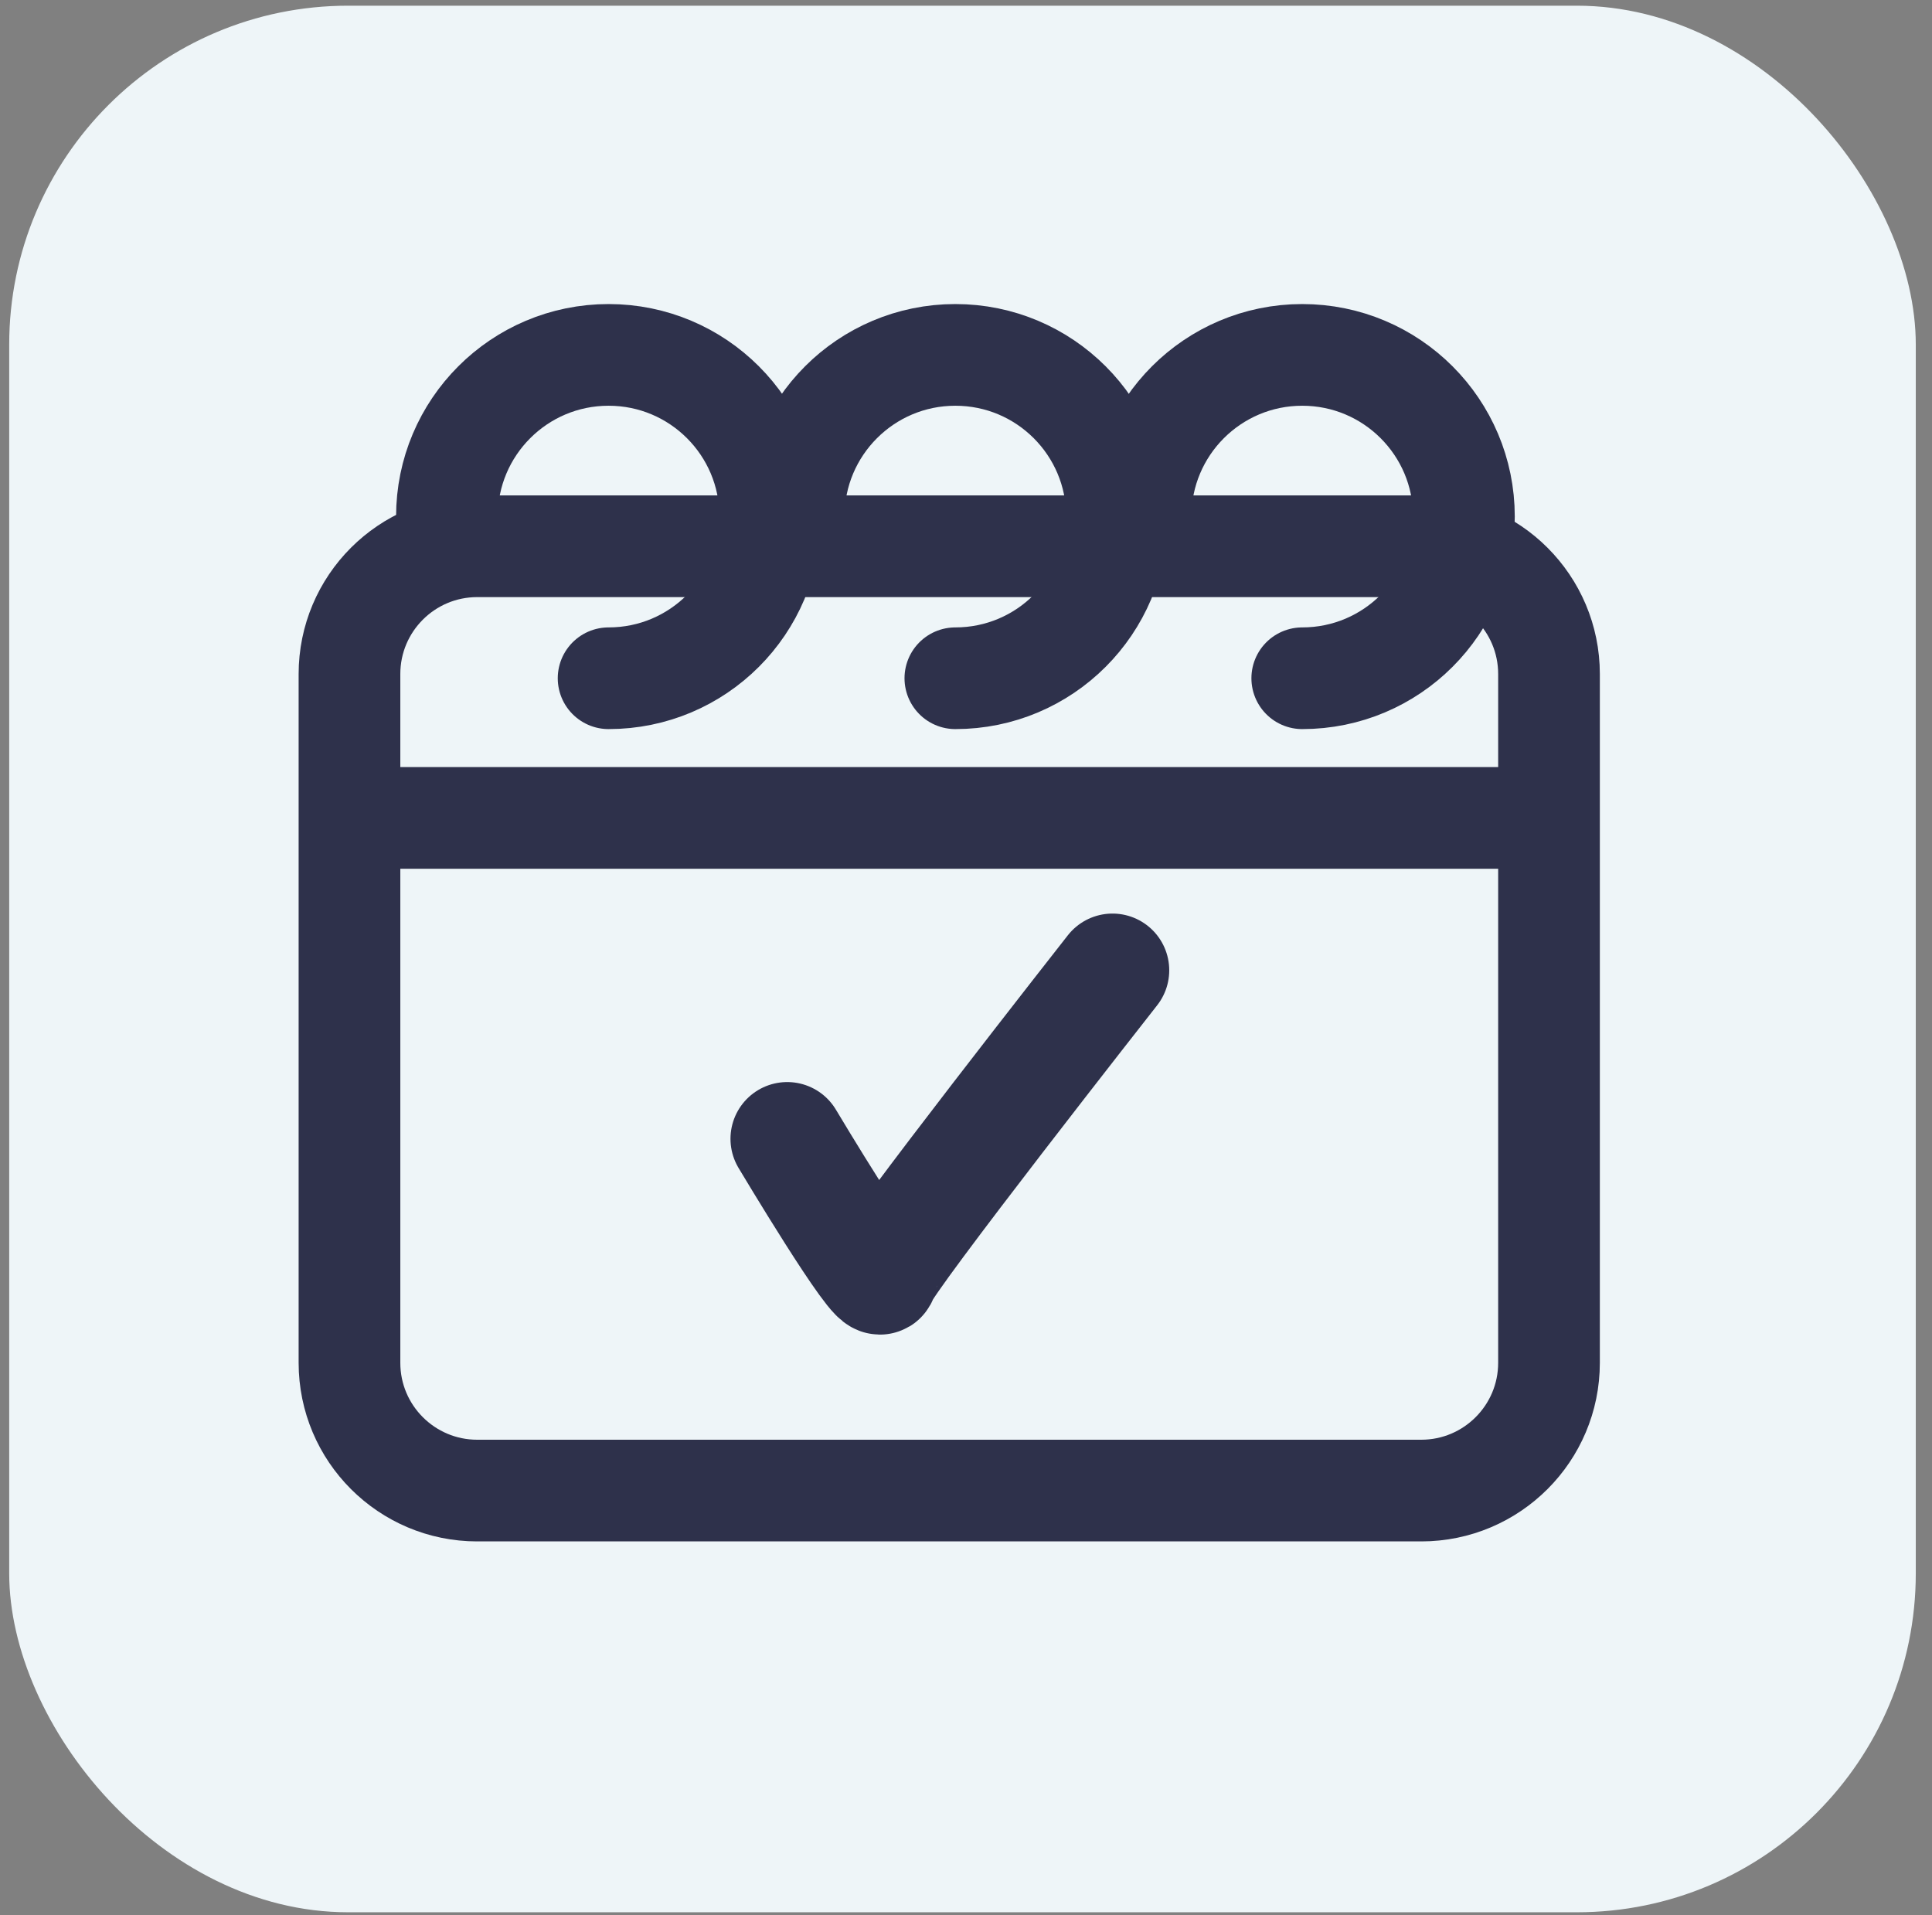
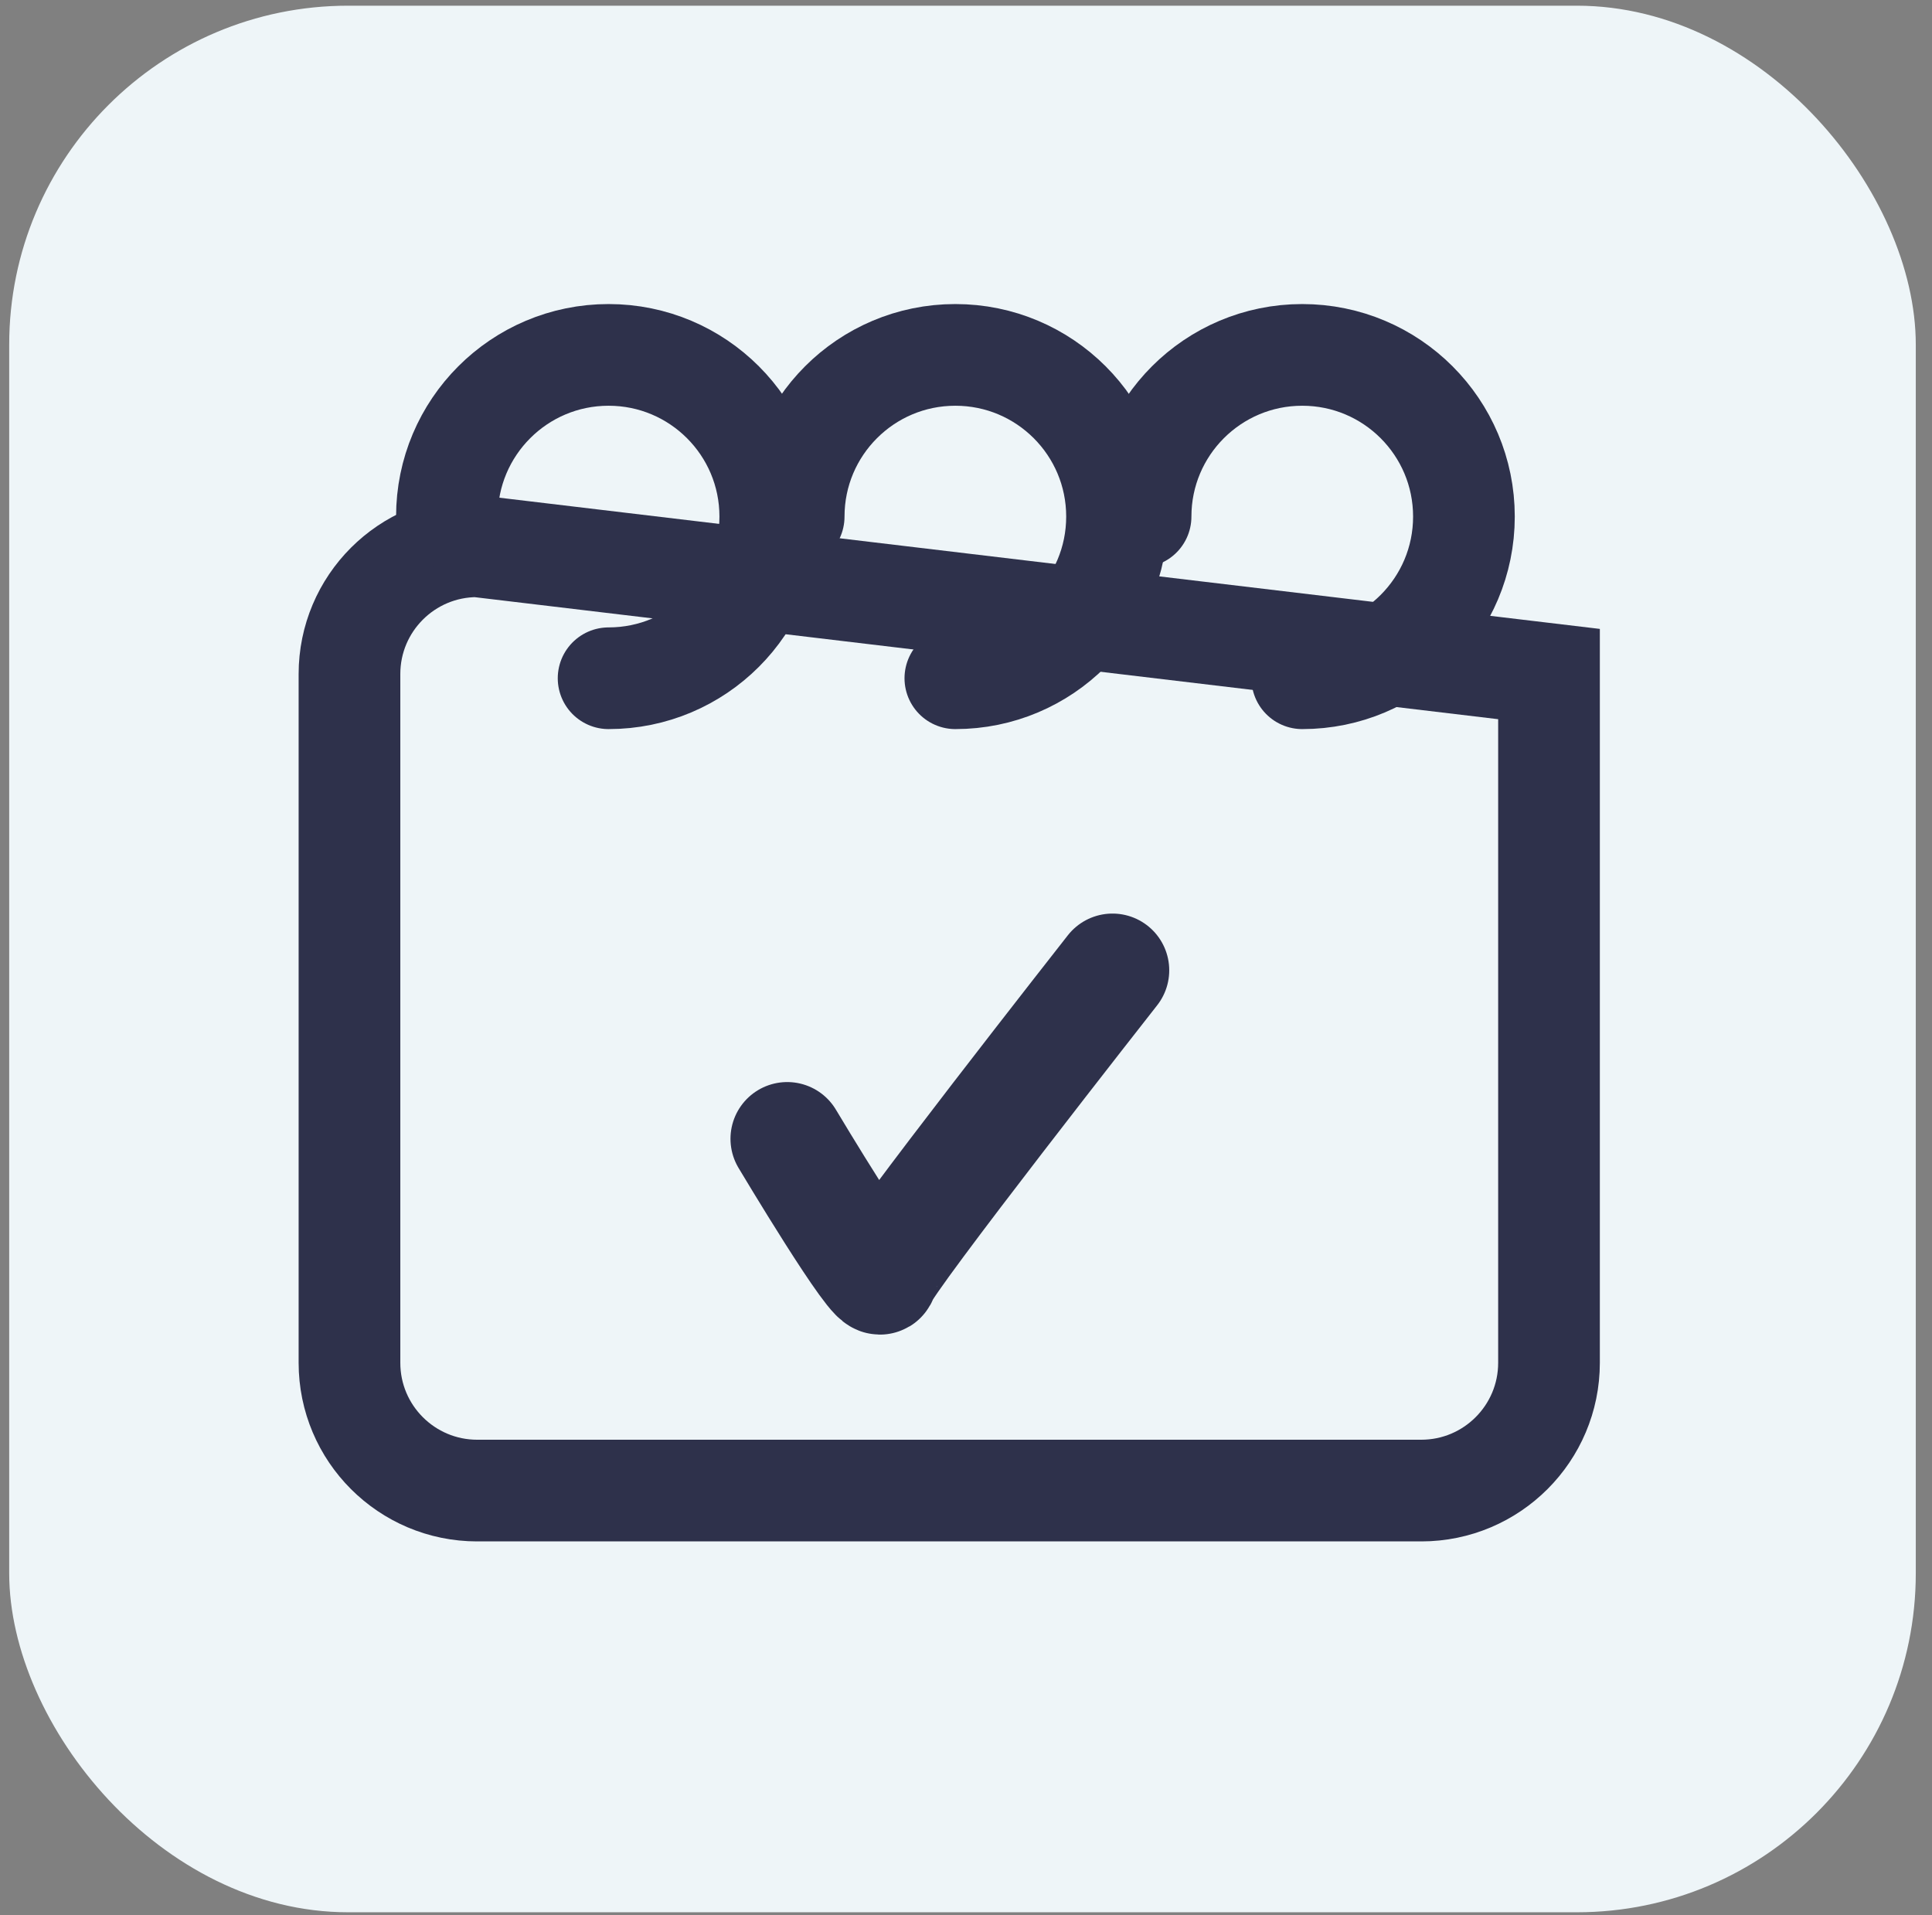
<svg xmlns="http://www.w3.org/2000/svg" width="114" height="113" viewBox="0 0 114 113" fill="none">
  <rect x="0" y="0" width="114" height="113" fill="#808080" stroke="none" />
  <rect x="0.543" y="0.336" width="112.5" height="112.5" rx="20" fill="#EEF5F8" />
  <g clip-path="url(#clip0_4721_1136)">
-     <path d="M20.621 39.773L20.621 80.413C20.621 84.577 23.997 87.953 28.161 87.953H83.861C88.025 87.953 91.401 84.577 91.401 80.413V39.773C91.401 35.609 88.025 32.233 83.861 32.233L28.161 32.233C23.997 32.233 20.621 35.609 20.621 39.773Z" stroke="#2E314B" stroke-width="6" stroke-miterlimit="10" />
+     <path d="M20.621 39.773L20.621 80.413C20.621 84.577 23.997 87.953 28.161 87.953H83.861C88.025 87.953 91.401 84.577 91.401 80.413V39.773L28.161 32.233C23.997 32.233 20.621 35.609 20.621 39.773Z" stroke="#2E314B" stroke-width="6" stroke-miterlimit="10" />
    <path d="M26.371 30.481C26.371 25.211 30.641 20.941 35.911 20.941C41.181 20.941 45.451 25.211 45.451 30.481C45.451 35.751 41.181 40.021 35.911 40.021" stroke="#2E314B" stroke-width="6" stroke-miterlimit="10" stroke-linecap="round" />
    <path d="M46.832 30.481C46.832 25.211 51.102 20.941 56.372 20.941C61.642 20.941 65.912 25.211 65.912 30.481C65.912 35.751 61.642 40.021 56.372 40.021" stroke="#2E314B" stroke-width="6" stroke-miterlimit="10" stroke-linecap="round" />
    <path d="M67.301 30.481C67.301 25.211 71.571 20.941 76.841 20.941C82.111 20.941 86.381 25.211 86.381 30.481C86.381 35.751 82.111 40.021 76.841 40.021" stroke="#2E314B" stroke-width="6" stroke-miterlimit="10" stroke-linecap="round" />
-     <path d="M20.371 48.262H91.471" stroke="#2E314B" stroke-width="6" stroke-miterlimit="10" />
    <path d="M46.451 67.196C46.451 67.196 51.831 76.213 51.976 75.343C52.121 74.472 65.644 57.254 65.644 57.254" stroke="#2E314B" stroke-width="6.696" stroke-linecap="round" stroke-linejoin="round" />
  </g>
  <defs>
    <clipPath id="clip0_4721_1136">
      <rect width="76.78" height="73.01" fill="white" transform="translate(17.621 17.941)" />
    </clipPath>
  </defs>
</svg>